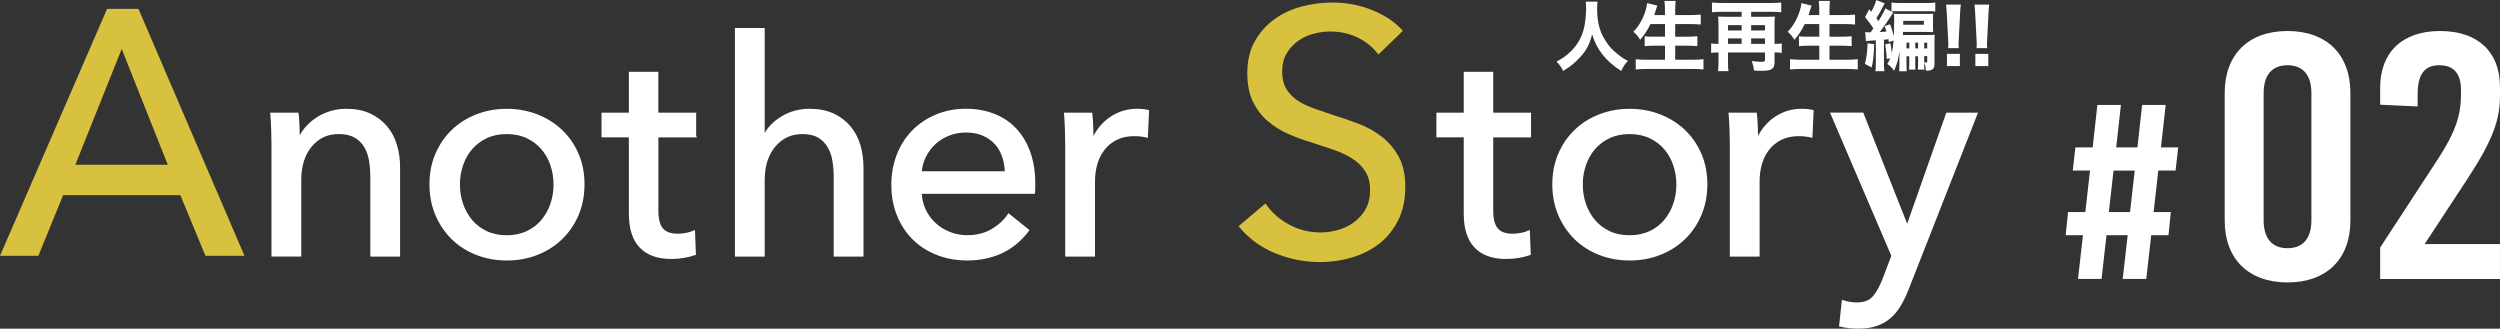
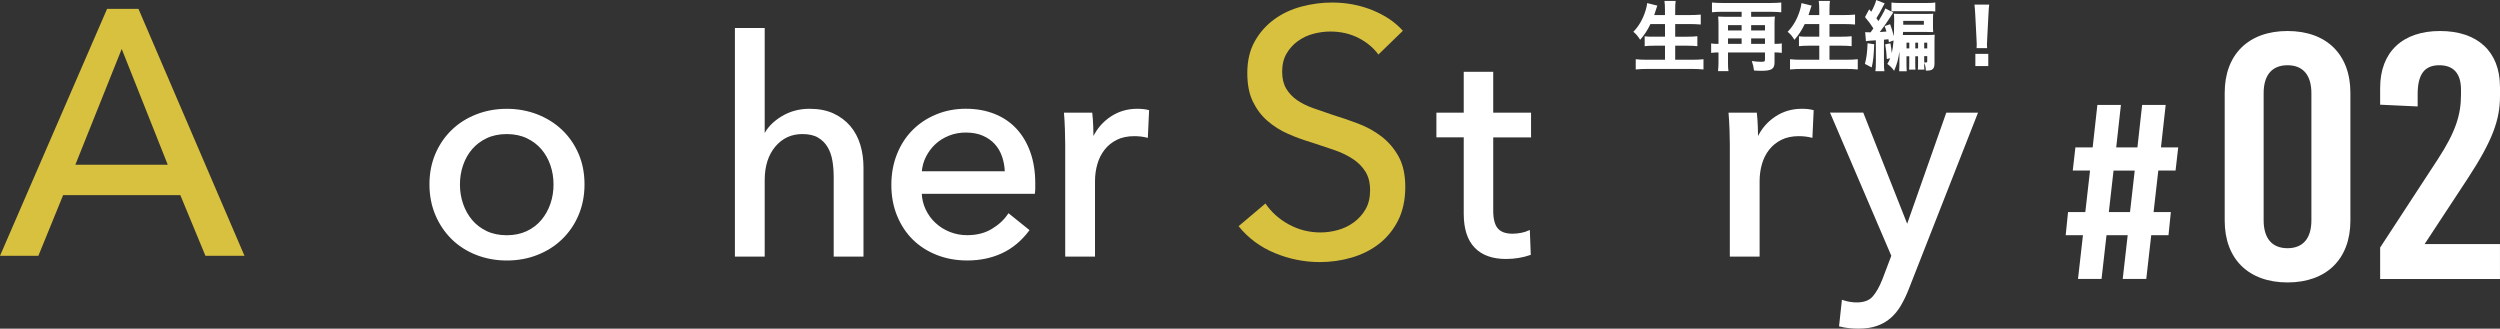
<svg xmlns="http://www.w3.org/2000/svg" id="_レイヤー_2" viewBox="0 0 816.65 107.36">
  <rect x="0" y="0" width="816.65" height="107.36" fill="#333333" stroke="none" />
  <defs>
    <style>.cls-1,.cls-2{fill:#fff;}.cls-2{stroke:#fff;stroke-miterlimit:10;stroke-width:.51px;}.cls-3{fill:#d8c13e;}</style>
  </defs>
  <g id="_レイヤー_1-2">
    <g>
      <path class="cls-1" d="m711.53,48.16l-.86,7.55h-5.64l-1.54,13.56h5.64l-.77,7.55h-5.64l-1.62,14.3h-7.69l1.62-14.3h-6.92l-1.62,14.3h-7.69l1.62-14.3h-5.64l.77-7.55h5.64l1.54-13.56h-5.64l.86-7.55h5.64l1.54-13.89h7.69l-1.54,13.89h6.93l1.54-13.89h7.69l-1.54,13.89h5.64Zm-22.66,21.12h6.92l1.54-13.56h-6.92l-1.54,13.56Z" />
      <path class="cls-1" d="m767.78,30.32v41.75c0,12.55-7.8,20.19-20.53,20.19s-20.53-7.64-20.53-20.19V30.32c0-12.55,7.8-20.19,20.53-20.19s20.53,7.64,20.53,20.19Zm-28.34.11v41.52c0,5.93,2.76,9.13,7.8,9.13s7.8-3.19,7.8-9.13V30.44c0-5.93-2.76-9.13-7.8-9.13s-7.8,3.19-7.8,9.13Z" />
      <path class="cls-1" d="m816.65,28.38v2.97c0,7.76-2.4,14.49-10.45,26.81l-14.17,21.56h24.61v11.41h-39.14v-10.27l18.85-28.86c5.88-9.01,7.56-14.6,7.56-21.1v-1.6c0-5.25-2.4-7.99-7.08-7.99s-7.08,2.74-7.08,9.47v3.99l-12.25-.57v-5.48c0-11.75,7.32-18.59,19.57-18.59s19.57,6.73,19.57,18.25Z" />
    </g>
    <g>
      <path class="cls-3" d="m12.53,83.56H0L34.98,2.9h10.25l34.64,80.67h-12.76l-8.2-19.82H20.62l-8.09,19.82Zm12.08-29.74h30.19l-15.04-37.83-15.15,37.83Z" />
-       <path class="cls-2" d="m97.29,37.06c.13,1.18.23,2.5.29,3.97.06,1.47.1,2.7.1,3.68h.29c.59-1.24,1.39-2.4,2.4-3.48,1.01-1.08,2.17-2.03,3.48-2.84,1.31-.82,2.75-1.45,4.32-1.91,1.57-.46,3.2-.69,4.9-.69,3.01,0,5.59.51,7.75,1.52,2.16,1.01,3.96,2.37,5.4,4.07,1.44,1.7,2.5,3.7,3.19,5.98.69,2.29,1.03,4.74,1.03,7.36v28.84h-9.22v-25.8c0-1.9-.15-3.69-.44-5.4-.29-1.7-.83-3.2-1.62-4.51-.78-1.31-1.86-2.35-3.24-3.14-1.37-.78-3.14-1.18-5.3-1.18-3.66,0-6.66,1.39-8.98,4.17-2.32,2.78-3.48,6.49-3.48,11.13v24.72h-9.22v-36.49c0-1.24-.03-2.84-.1-4.81-.07-1.96-.16-3.69-.29-5.2h8.73Z" />
      <path class="cls-2" d="m190.68,60.22c0,3.6-.64,6.9-1.91,9.91-1.27,3.01-3.04,5.61-5.3,7.8-2.26,2.19-4.92,3.89-8,5.1-3.07,1.21-6.38,1.81-9.91,1.81s-6.83-.61-9.91-1.81c-3.07-1.21-5.72-2.91-7.95-5.1-2.22-2.19-3.97-4.79-5.25-7.8-1.27-3.01-1.91-6.31-1.91-9.91s.64-6.88,1.91-9.86c1.28-2.98,3.02-5.54,5.25-7.7,2.22-2.16,4.87-3.84,7.95-5.05,3.07-1.21,6.38-1.81,9.91-1.81s6.83.61,9.91,1.81c3.07,1.21,5.74,2.89,8,5.05,2.26,2.16,4.02,4.73,5.3,7.7,1.28,2.98,1.91,6.26,1.91,9.86Zm-9.61.05c0-2.22-.34-4.34-1.03-6.36-.69-2.02-1.69-3.8-3-5.33s-2.94-2.75-4.87-3.67c-1.94-.91-4.15-1.37-6.64-1.37s-4.71.46-6.64,1.37c-1.94.91-3.56,2.14-4.87,3.67-1.31,1.53-2.31,3.31-3,5.33-.69,2.02-1.03,4.14-1.03,6.36s.34,4.34,1.03,6.36c.69,2.02,1.69,3.82,3,5.38,1.31,1.56,2.94,2.8,4.87,3.72,1.93.91,4.15,1.37,6.64,1.37s4.71-.46,6.64-1.37c1.93-.91,3.56-2.15,4.87-3.72s2.31-3.36,3-5.38c.69-2.02,1.03-4.14,1.03-6.36Z" />
-       <path class="cls-2" d="m227.17,44.62h-12.36v24.16c0,2.8.52,4.81,1.57,6.01,1.04,1.21,2.71,1.81,5,1.81.85,0,1.77-.09,2.75-.27.98-.18,1.86-.45,2.65-.81l.29,7.55c-1.11.39-2.34.7-3.68.93-1.34.23-2.73.34-4.17.34-4.38,0-7.73-1.21-10.06-3.63-2.32-2.42-3.48-6.05-3.48-10.89v-25.21h-8.93v-7.55h8.93v-13.34h9.12v13.34h12.36v7.55Z" />
      <path class="cls-2" d="m249.73,44.13c1.11-2.29,3.01-4.25,5.69-5.89,2.68-1.63,5.69-2.45,9.02-2.45,3.01,0,5.59.51,7.75,1.52,2.16,1.01,3.96,2.37,5.4,4.07,1.44,1.7,2.5,3.7,3.19,5.98.69,2.29,1.03,4.74,1.03,7.36v28.84h-9.22v-25.76c0-1.9-.15-3.7-.44-5.41s-.83-3.21-1.62-4.52c-.78-1.31-1.85-2.36-3.19-3.15-1.34-.79-3.09-1.18-5.25-1.18-3.66,0-6.67,1.39-9.02,4.18-2.35,2.79-3.53,6.51-3.53,11.16v24.68h-9.22V9.4h9.22v34.73h.2Z" />
      <path class="cls-2" d="m337.92,59.92v1.57c0,.52-.03,1.05-.1,1.57h-36.98c.06,1.95.51,3.78,1.32,5.5.82,1.72,1.91,3.22,3.29,4.48,1.37,1.27,2.96,2.26,4.76,2.97,1.8.71,3.71,1.07,5.74,1.07,3.14,0,5.85-.69,8.14-2.06,2.29-1.37,4.09-3.04,5.4-5l6.47,5.2c-2.49,3.3-5.41,5.72-8.78,7.28-3.37,1.56-7.11,2.33-11.23,2.33-3.53,0-6.8-.59-9.81-1.77-3.01-1.18-5.59-2.83-7.75-4.95-2.16-2.12-3.86-4.69-5.1-7.7-1.24-3.01-1.86-6.34-1.86-10.01s.61-6.92,1.82-9.96c1.21-3.04,2.9-5.64,5.06-7.8,2.16-2.16,4.72-3.84,7.67-5.05,2.95-1.21,6.13-1.81,9.54-1.81s6.5.56,9.29,1.67c2.79,1.11,5.14,2.71,7.08,4.81,1.93,2.09,3.42,4.63,4.47,7.6,1.05,2.98,1.57,6.33,1.57,10.05Zm-9.42-3.73c-.07-1.83-.38-3.55-.93-5.15-.56-1.6-1.37-2.99-2.45-4.17-1.08-1.18-2.42-2.11-4.02-2.8-1.6-.69-3.48-1.03-5.64-1.03-1.96,0-3.81.34-5.54,1.03-1.73.69-3.24,1.62-4.51,2.8-1.27,1.18-2.32,2.57-3.14,4.17-.82,1.6-1.29,3.32-1.42,5.15h27.66Z" />
      <path class="cls-2" d="m348.12,42.26c-.07-1.96-.16-3.69-.29-5.2h8.73c.13,1.18.23,2.54.29,4.07.06,1.54.1,2.8.1,3.78h.29c1.31-2.75,3.22-4.95,5.74-6.62,2.52-1.67,5.35-2.5,8.49-2.5,1.44,0,2.65.13,3.63.39l-.39,8.53c-1.31-.33-2.71-.49-4.22-.49-2.22,0-4.15.41-5.79,1.23-1.64.82-2.99,1.91-4.07,3.29s-1.88,2.96-2.4,4.76c-.52,1.8-.79,3.68-.79,5.64v24.43h-9.22v-36.49c0-1.24-.03-2.84-.1-4.81Z" />
    </g>
    <g>
      <path class="cls-3" d="m450.27,17.82c-1.6-2.2-3.76-4.01-6.49-5.41-2.73-1.4-5.81-2.11-9.23-2.11-1.82,0-3.67.25-5.53.74-1.86.49-3.55,1.29-5.07,2.39-1.52,1.1-2.75,2.47-3.7,4.1-.95,1.63-1.42,3.59-1.42,5.87s.44,4.04,1.31,5.53c.87,1.48,2.05,2.73,3.53,3.76,1.48,1.03,3.23,1.9,5.24,2.62,2.01.72,4.16,1.46,6.44,2.22,2.73.84,5.51,1.79,8.32,2.85,2.81,1.06,5.35,2.47,7.63,4.22,2.28,1.75,4.14,3.93,5.58,6.55,1.44,2.62,2.17,5.94,2.17,9.97s-.78,7.8-2.34,10.88c-1.56,3.08-3.63,5.62-6.21,7.63-2.58,2.01-5.57,3.51-8.94,4.5-3.38.99-6.86,1.48-10.42,1.48-5.09,0-10.01-.99-14.75-2.96-4.75-1.97-8.68-4.9-11.79-8.77l8.77-7.41c1.9,2.81,4.44,5.09,7.63,6.84,3.19,1.75,6.65,2.62,10.37,2.62,1.9,0,3.8-.27,5.7-.8,1.9-.53,3.63-1.37,5.18-2.51,1.56-1.14,2.83-2.56,3.82-4.27.99-1.71,1.48-3.78,1.48-6.21s-.51-4.46-1.54-6.1c-1.03-1.63-2.41-3.02-4.16-4.16-1.75-1.14-3.78-2.11-6.1-2.91-2.32-.8-4.77-1.61-7.35-2.45-2.58-.76-5.13-1.69-7.63-2.79-2.51-1.1-4.75-2.51-6.72-4.22-1.98-1.71-3.57-3.82-4.79-6.32-1.22-2.51-1.82-5.62-1.82-9.34,0-4.03.82-7.48,2.45-10.37,1.63-2.89,3.76-5.28,6.38-7.18,2.62-1.9,5.58-3.28,8.89-4.16,3.3-.87,6.63-1.31,9.97-1.31,4.71,0,9.11.84,13.22,2.51,4.1,1.67,7.41,3.91,9.91,6.72l-7.98,7.75Z" />
      <path class="cls-2" d="m499.88,44.62h-12.36v24.16c0,2.8.52,4.81,1.57,6.01,1.05,1.21,2.71,1.81,5,1.81.85,0,1.77-.09,2.75-.27.98-.18,1.86-.45,2.65-.81l.29,7.55c-1.11.39-2.34.7-3.68.93-1.34.23-2.73.34-4.17.34-4.38,0-7.73-1.21-10.05-3.63-2.32-2.42-3.48-6.05-3.48-10.89v-25.21h-8.93v-7.55h8.93v-13.34h9.12v13.34h12.36v7.55Z" />
-       <path class="cls-2" d="m557.47,60.22c0,3.6-.64,6.9-1.91,9.91-1.28,3.01-3.04,5.61-5.3,7.8-2.26,2.19-4.92,3.89-8,5.1-3.07,1.21-6.38,1.81-9.91,1.81s-6.83-.61-9.91-1.81c-3.07-1.21-5.72-2.91-7.95-5.1-2.22-2.19-3.97-4.79-5.25-7.8-1.27-3.01-1.91-6.31-1.91-9.91s.64-6.88,1.91-9.86c1.28-2.98,3.02-5.54,5.25-7.7,2.22-2.16,4.87-3.84,7.95-5.05,3.07-1.21,6.38-1.81,9.91-1.81s6.83.61,9.91,1.81c3.07,1.21,5.74,2.89,8,5.05,2.26,2.16,4.02,4.73,5.3,7.7,1.28,2.98,1.91,6.26,1.91,9.86Zm-9.61.05c0-2.22-.35-4.34-1.03-6.36-.69-2.02-1.69-3.8-3-5.33-1.31-1.53-2.94-2.75-4.87-3.67-1.94-.91-4.15-1.37-6.64-1.37s-4.71.46-6.64,1.37c-1.94.91-3.56,2.14-4.87,3.67-1.31,1.53-2.31,3.31-3,5.33-.69,2.02-1.03,4.14-1.03,6.36s.34,4.34,1.03,6.36c.69,2.02,1.69,3.82,3,5.38,1.31,1.56,2.94,2.8,4.87,3.72,1.93.91,4.15,1.37,6.64,1.37s4.71-.46,6.64-1.37c1.93-.91,3.56-2.15,4.87-3.72,1.31-1.56,2.31-3.36,3-5.38.69-2.02,1.03-4.14,1.03-6.36Z" />
      <path class="cls-2" d="m565.21,42.26c-.07-1.96-.16-3.69-.29-5.2h8.73c.13,1.18.23,2.54.29,4.07.06,1.54.1,2.8.1,3.78h.29c1.31-2.75,3.22-4.95,5.74-6.62,2.52-1.67,5.35-2.5,8.49-2.5,1.44,0,2.65.13,3.63.39l-.39,8.53c-1.31-.33-2.71-.49-4.22-.49-2.22,0-4.15.41-5.79,1.23-1.64.82-2.99,1.91-4.07,3.29s-1.88,2.96-2.4,4.76c-.52,1.8-.78,3.68-.78,5.64v24.43h-9.22v-36.49c0-1.24-.03-2.84-.1-4.81Z" />
      <path class="cls-2" d="m622.9,73.56h.2l12.85-36.49h9.81l-22.56,57.48c-.78,1.96-1.64,3.71-2.55,5.25-.92,1.54-2,2.84-3.24,3.92-1.24,1.08-2.7,1.91-4.37,2.5-1.67.59-3.65.88-5.94.88-.98,0-1.98-.05-2.99-.15-1.01-.1-2.04-.28-3.09-.54l.88-8.14c1.57.52,3.1.78,4.61.78,2.42,0,4.22-.67,5.4-2.01,1.18-1.34,2.26-3.25,3.24-5.74l2.94-7.75-19.91-46.5h10.3l14.42,36.49Z" />
    </g>
    <g>
-       <path class="cls-1" d="m521.87.54c-.1.42-.15,1.33-.15,2.17,0,4.52.77,7.51,2.74,10.6,1.14,1.8,2.17,2.94,4,4.4,1.38,1.11,1.95,1.48,3.31,2.17-1.06,1.19-1.46,1.8-2.2,3.31-2.87-1.9-4.55-3.41-6.18-5.48-1.48-1.9-2.45-3.78-3.31-6.47-.87,3.31-1.8,5.11-3.83,7.34-1.68,1.88-3.24,3.16-5.63,4.59-.67-1.33-1.21-2.08-2.17-3.06,1.9-.96,3.19-1.88,4.72-3.38,2.05-2,3.48-4.45,4.18-7.24.47-1.85.77-4.5.77-6.89,0-.94-.02-1.38-.12-2.05h3.88Z" />
      <path class="cls-1" d="m539.13,7.86c-.96,2.03-2,3.58-3.36,5.14-.79-1.26-1.19-1.73-2.22-2.62,1.8-1.8,3.21-4.3,4.03-7.07.27-.91.42-1.58.49-2.3l3.31.82q-.05.17-.22.64c-.07.2-.07.22-.27.84-.12.42-.32,1.01-.52,1.61h3.51v-1.48c0-1.43-.05-2.25-.17-3.14h3.66c-.12.82-.15,1.66-.15,3.11v1.51h4.77c1.31,0,2.52-.05,3.58-.15v3.24c-1.21-.1-2.22-.15-3.48-.15h-4.87v4.13h3.98c1.26,0,2.32-.05,3.26-.15v3.24c-1.01-.1-2.03-.15-3.24-.15h-4v4.59h5.56c1.46,0,2.59-.05,3.68-.17v3.34c-1.24-.12-2.27-.17-3.61-.17h-14.77c-1.33,0-2.52.05-3.75.17v-3.34c1.11.12,2.32.17,3.66.17h5.9v-4.59h-3.48c-1.24,0-2.22.05-3.16.15v-3.21c.86.1,1.7.12,3.11.12h3.53v-4.13h-4.74Z" />
      <path class="cls-1" d="m561.36,7.95c0-.89-.02-1.63-.12-2.54.59.05,1.09.07,1.95.07h5.73v-1.63h-6.45c-1.14,0-2.17.05-3.24.15V.82c1.01.1,1.98.15,3.24.15h16.16c1.19,0,2.25-.05,3.24-.15v3.19c-1.06-.1-2.17-.15-3.24-.15h-6.6v1.63h5.68c.91,0,1.46-.02,2.08-.07-.1.79-.12,1.46-.12,2.54v6.37h.12c.99,0,1.53-.02,2.25-.15v3.09c-.77-.1-1.43-.15-2.25-.15h-.12v3.24c0,2.15-.94,2.77-4.3,2.77-.89,0-1.41-.02-2.4-.1-.15-1.21-.32-1.9-.72-3.09,1.19.17,2.2.25,3.11.25.99,0,1.19-.12,1.19-.74v-2.32h-12.08v3.26c0,1.36.02,2.03.15,2.84h-3.41c.12-1.21.15-1.9.15-2.89v-3.21h-.15c-.77,0-1.43.05-2.25.15v-3.09c.79.12,1.28.15,2.4.15v-6.37Zm7.56,2v-1.73h-4.45v1.73h4.45Zm0,4.37v-1.78h-4.45v1.78h4.45Zm7.63-4.37v-1.73h-4.52v1.73h4.52Zm0,4.37v-1.78h-4.52v1.78h4.52Z" />
      <path class="cls-1" d="m589.53,7.86c-.96,2.03-2,3.58-3.36,5.14-.79-1.26-1.19-1.73-2.22-2.62,1.8-1.8,3.21-4.3,4.03-7.07.27-.91.42-1.58.49-2.3l3.31.82q-.05.17-.22.64c-.07.2-.07.22-.27.84-.12.42-.32,1.01-.52,1.61h3.51v-1.48c0-1.43-.05-2.25-.17-3.14h3.66c-.12.82-.15,1.66-.15,3.11v1.51h4.77c1.31,0,2.52-.05,3.58-.15v3.24c-1.21-.1-2.22-.15-3.48-.15h-4.87v4.13h3.98c1.26,0,2.32-.05,3.26-.15v3.24c-1.01-.1-2.03-.15-3.24-.15h-4v4.59h5.56c1.46,0,2.59-.05,3.68-.17v3.34c-1.24-.12-2.27-.17-3.61-.17h-14.77c-1.33,0-2.52.05-3.75.17v-3.34c1.11.12,2.32.17,3.66.17h5.9v-4.59h-3.48c-1.24,0-2.22.05-3.16.15v-3.21c.86.1,1.7.12,3.11.12h3.53v-4.13h-4.74Z" />
      <path class="cls-1" d="m612.23,14.45c-.15,3.83-.32,5.43-.82,7.58l-2.22-1.16c.54-1.98.77-3.85.87-6.74l2.17.32Zm4.79-.72c-.07-.47-.07-.52-.15-.91q-.96.1-1.46.15v7.19c0,1.66.02,2.35.15,3.09h-2.94c.12-.82.15-1.51.15-3.09v-6.99c-.37.02-.67.05-.84.05-.42.02-.69.05-.79.05-.86.05-1.19.1-1.61.2l-.25-2.99c.44.07.67.07,1.28.07h.49l.91-1.28c-.82-1.31-1.56-2.3-2.74-3.68l1.36-2.54.67.79c.69-1.11,1.48-3.01,1.63-3.83l2.77,1.09c-.17.25-.27.44-.49.89-.86,1.73-1.58,2.99-2.22,3.95.32.42.42.59.67.96q.25-.37,1.06-1.78c.91-1.63,1.01-1.83,1.19-2.37l2.59,1.33c-.2.27-.3.44-.82,1.28-.74,1.21-2.54,3.78-3.58,5.11,1.14-.07,1.26-.07,2.17-.17-.2-.69-.27-.94-.59-1.75l1.78-.64c.47,1.16.79,2.22,1.24,3.93,0-1.04.02-1.85.05-2.4.05-1.73.05-2,.05-2.79,0-1.01-.02-1.56-.1-2.17.67.05,1.09.07,2.27.07h8.28c1.26,0,1.7-.02,2.3-.07-.05.59-.07,1.11-.07,2.15v1.66c0,1.04.02,1.7.07,2.2-.17,0-.84-.02-1.98-.05h-7.86c-.02.1-.05.42-.07.99h8.1c1.14,0,1.7-.02,2.3-.1-.05.67-.07,1.11-.07,2.42v6.97c0,1.78-.64,2.35-2.57,2.35h-.25c-.05-1.11-.17-1.73-.54-2.54,0,1.28,0,1.68.07,2.2h-2.15c.07-.57.07-.99.07-2.37v-1.98h-.91v1.98c0,1.43,0,1.78.07,2.37h-2.1c.07-.64.07-.96.07-2.37v-1.98h-.91v2.87c0,.86.02,1.51.07,2.03h-2.45c.05-.62.07-1.16.07-2.05v-4.42c-.44,2.92-.72,3.9-1.73,6.32-.67-.96-1.16-1.46-2.22-2.25.42-.72.57-.99.94-1.85l-1.11.25c-.07-1.68-.25-3.34-.52-4.79l1.71-.35c.22,1.28.32,2.1.44,3.24.27-1.28.47-2.62.59-4.17l-1.56.57Zm.86-12.9c.67.1,1.56.15,2.79.15h8.72c1.26,0,2.17-.05,2.79-.15v2.92c-.62-.07-1.29-.1-2.47-.1h-9.96c-.96,0-1.33.02-1.88.1V.84Zm3.83,6.42v.84h6.74v-1.28h-6.74v.44Zm1.98,6.69h-.91v1.88h.91v-1.88Zm2.87,1.88v-1.88h-.91v1.88h.91Zm2.99,0v-1.88h-.99v1.88h.99Zm-.99,4.55c.2.02.4.05.59.05.32,0,.4-.1.4-.47v-1.61h-.99v2.03Z" />
-       <path class="cls-1" d="m636.39,15.71c.02-.62.05-.89.05-1.16q0-.32-.07-1.75l-.42-8.13c-.05-1.11-.15-2.32-.25-3.16h4.82c-.1.72-.2,1.88-.25,3.16l-.42,8.13q-.07,1.48-.07,1.78c0,.27.02.52.05,1.14h-3.43Zm-.4,5.88v-4h4.22v4h-4.22Z" />
      <path class="cls-1" d="m645.67,15.71c.02-.62.05-.89.05-1.16q0-.32-.07-1.75l-.42-8.13c-.05-1.11-.15-2.32-.25-3.16h4.82c-.1.72-.2,1.88-.25,3.16l-.42,8.13q-.07,1.48-.07,1.78c0,.27.02.52.05,1.14h-3.43Zm-.4,5.88v-4h4.22v4h-4.22Z" />
    </g>
  </g>
</svg>